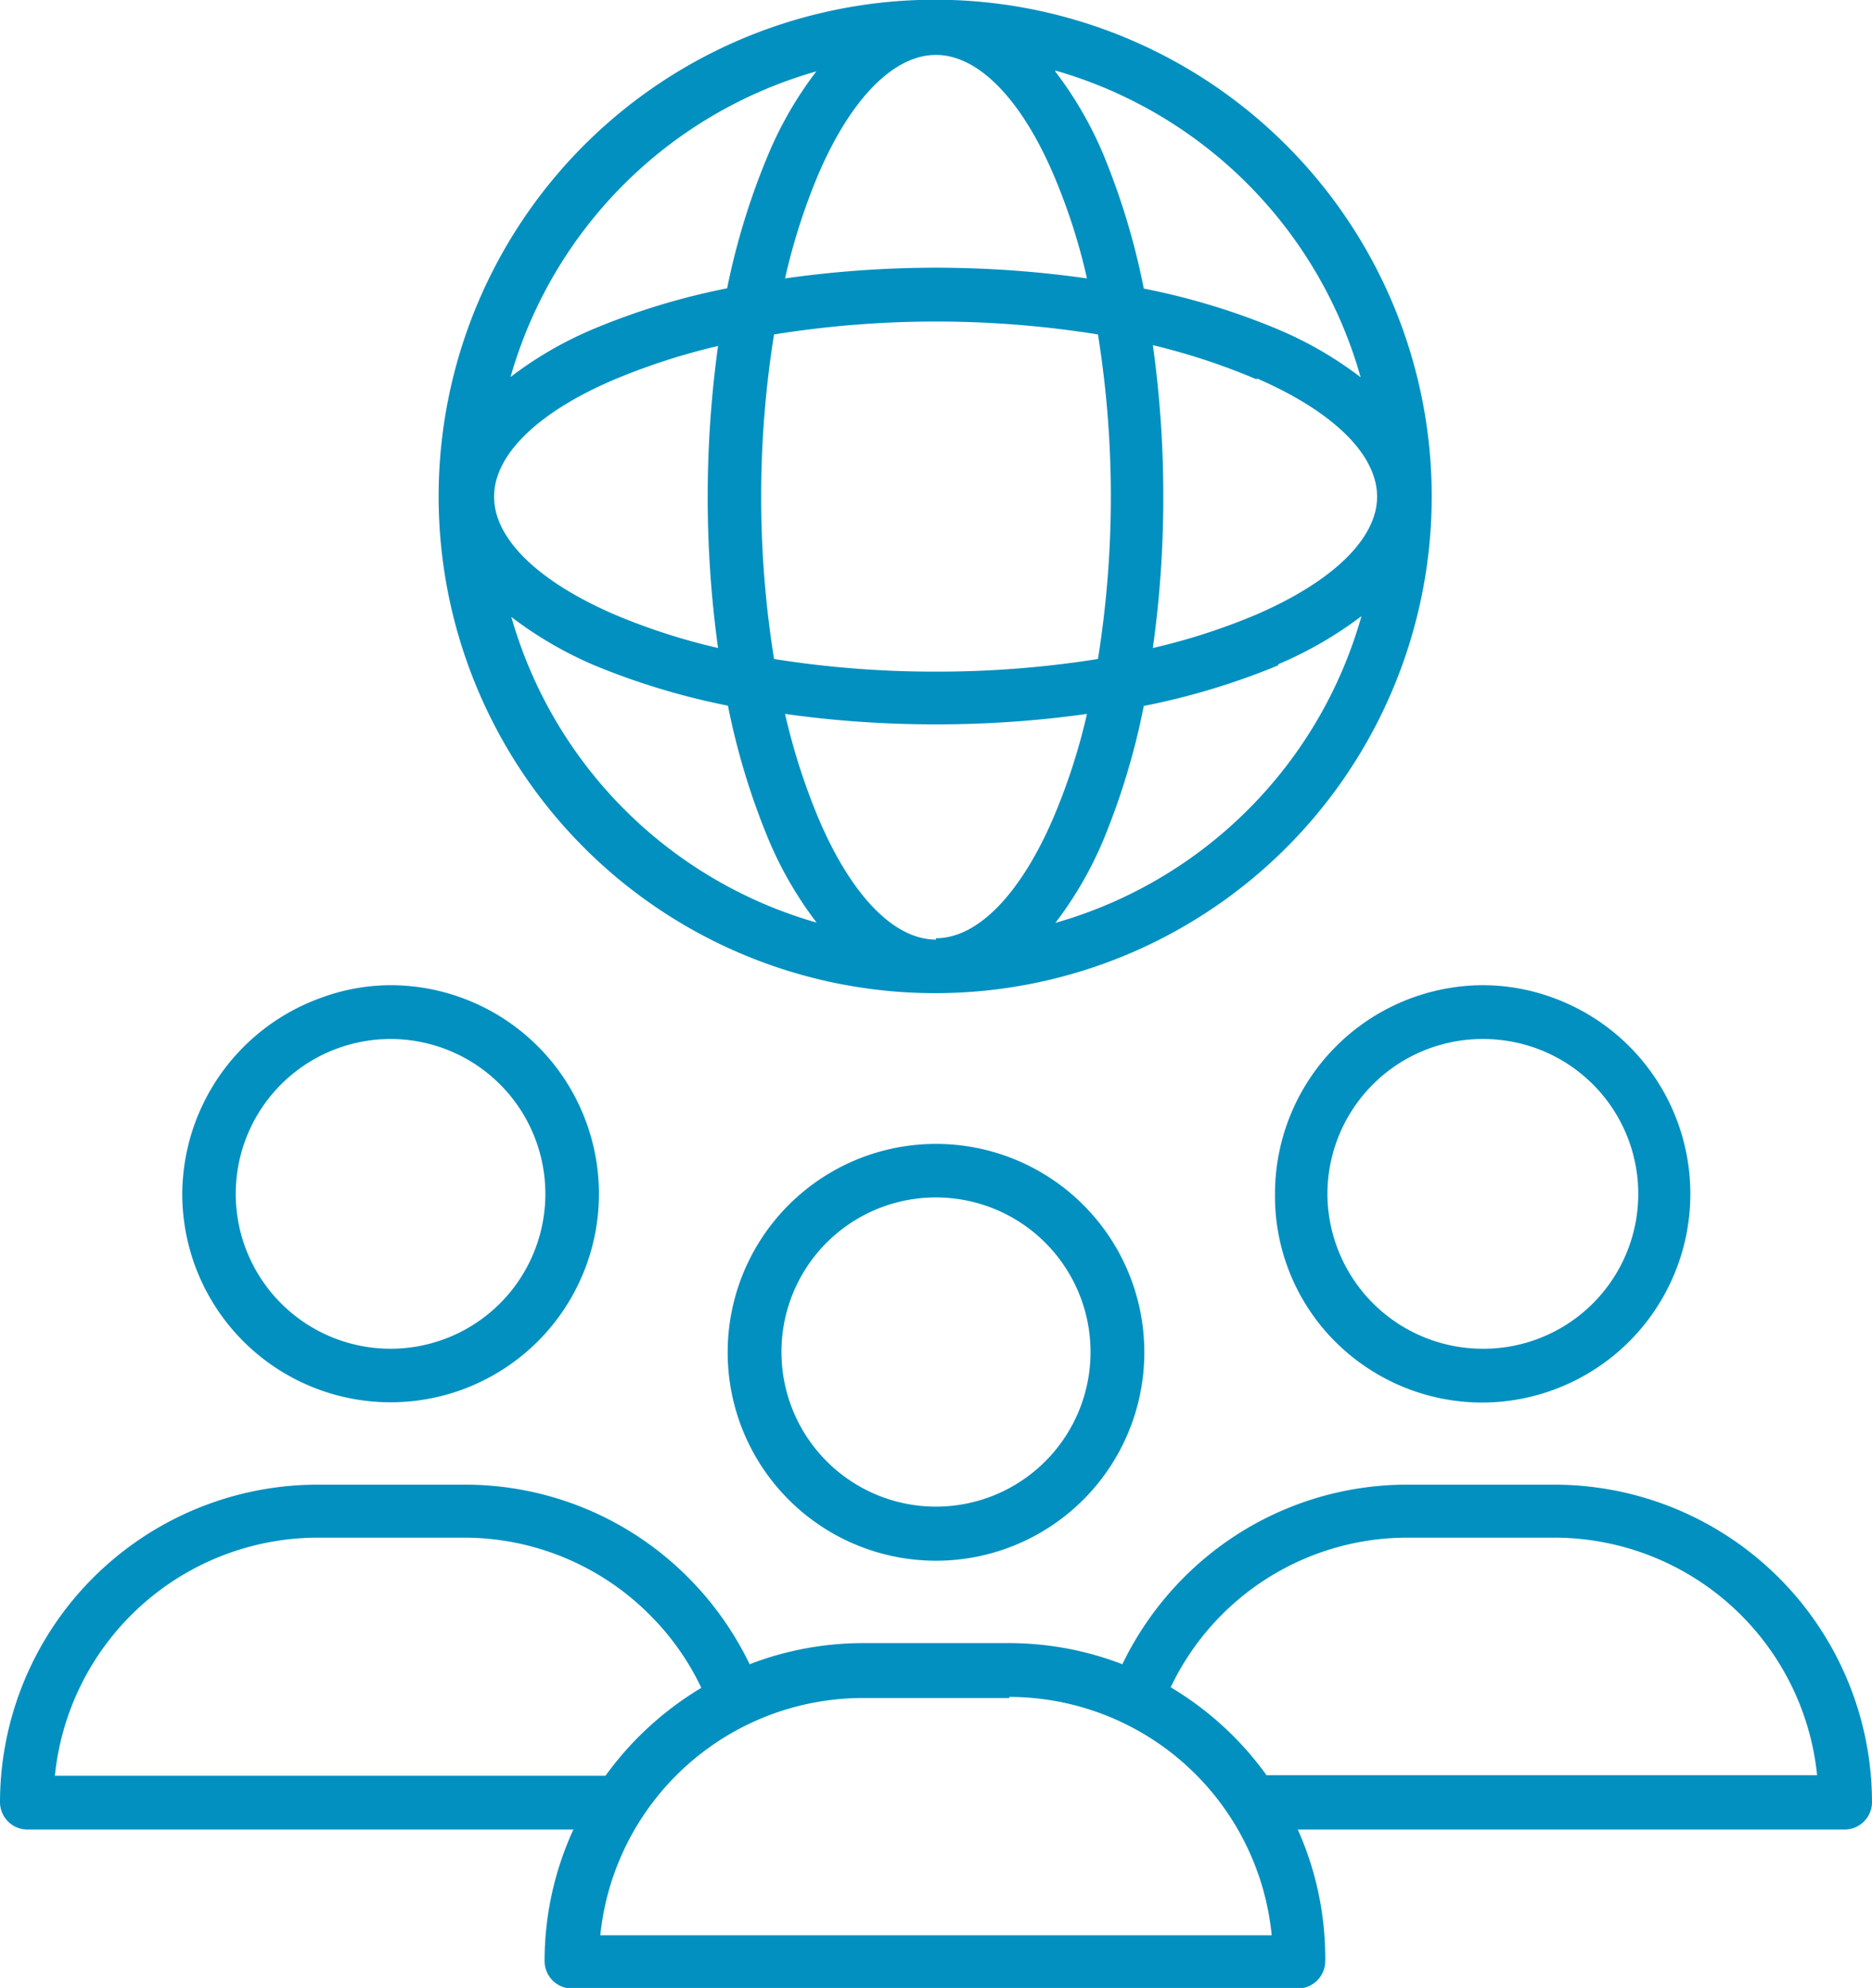
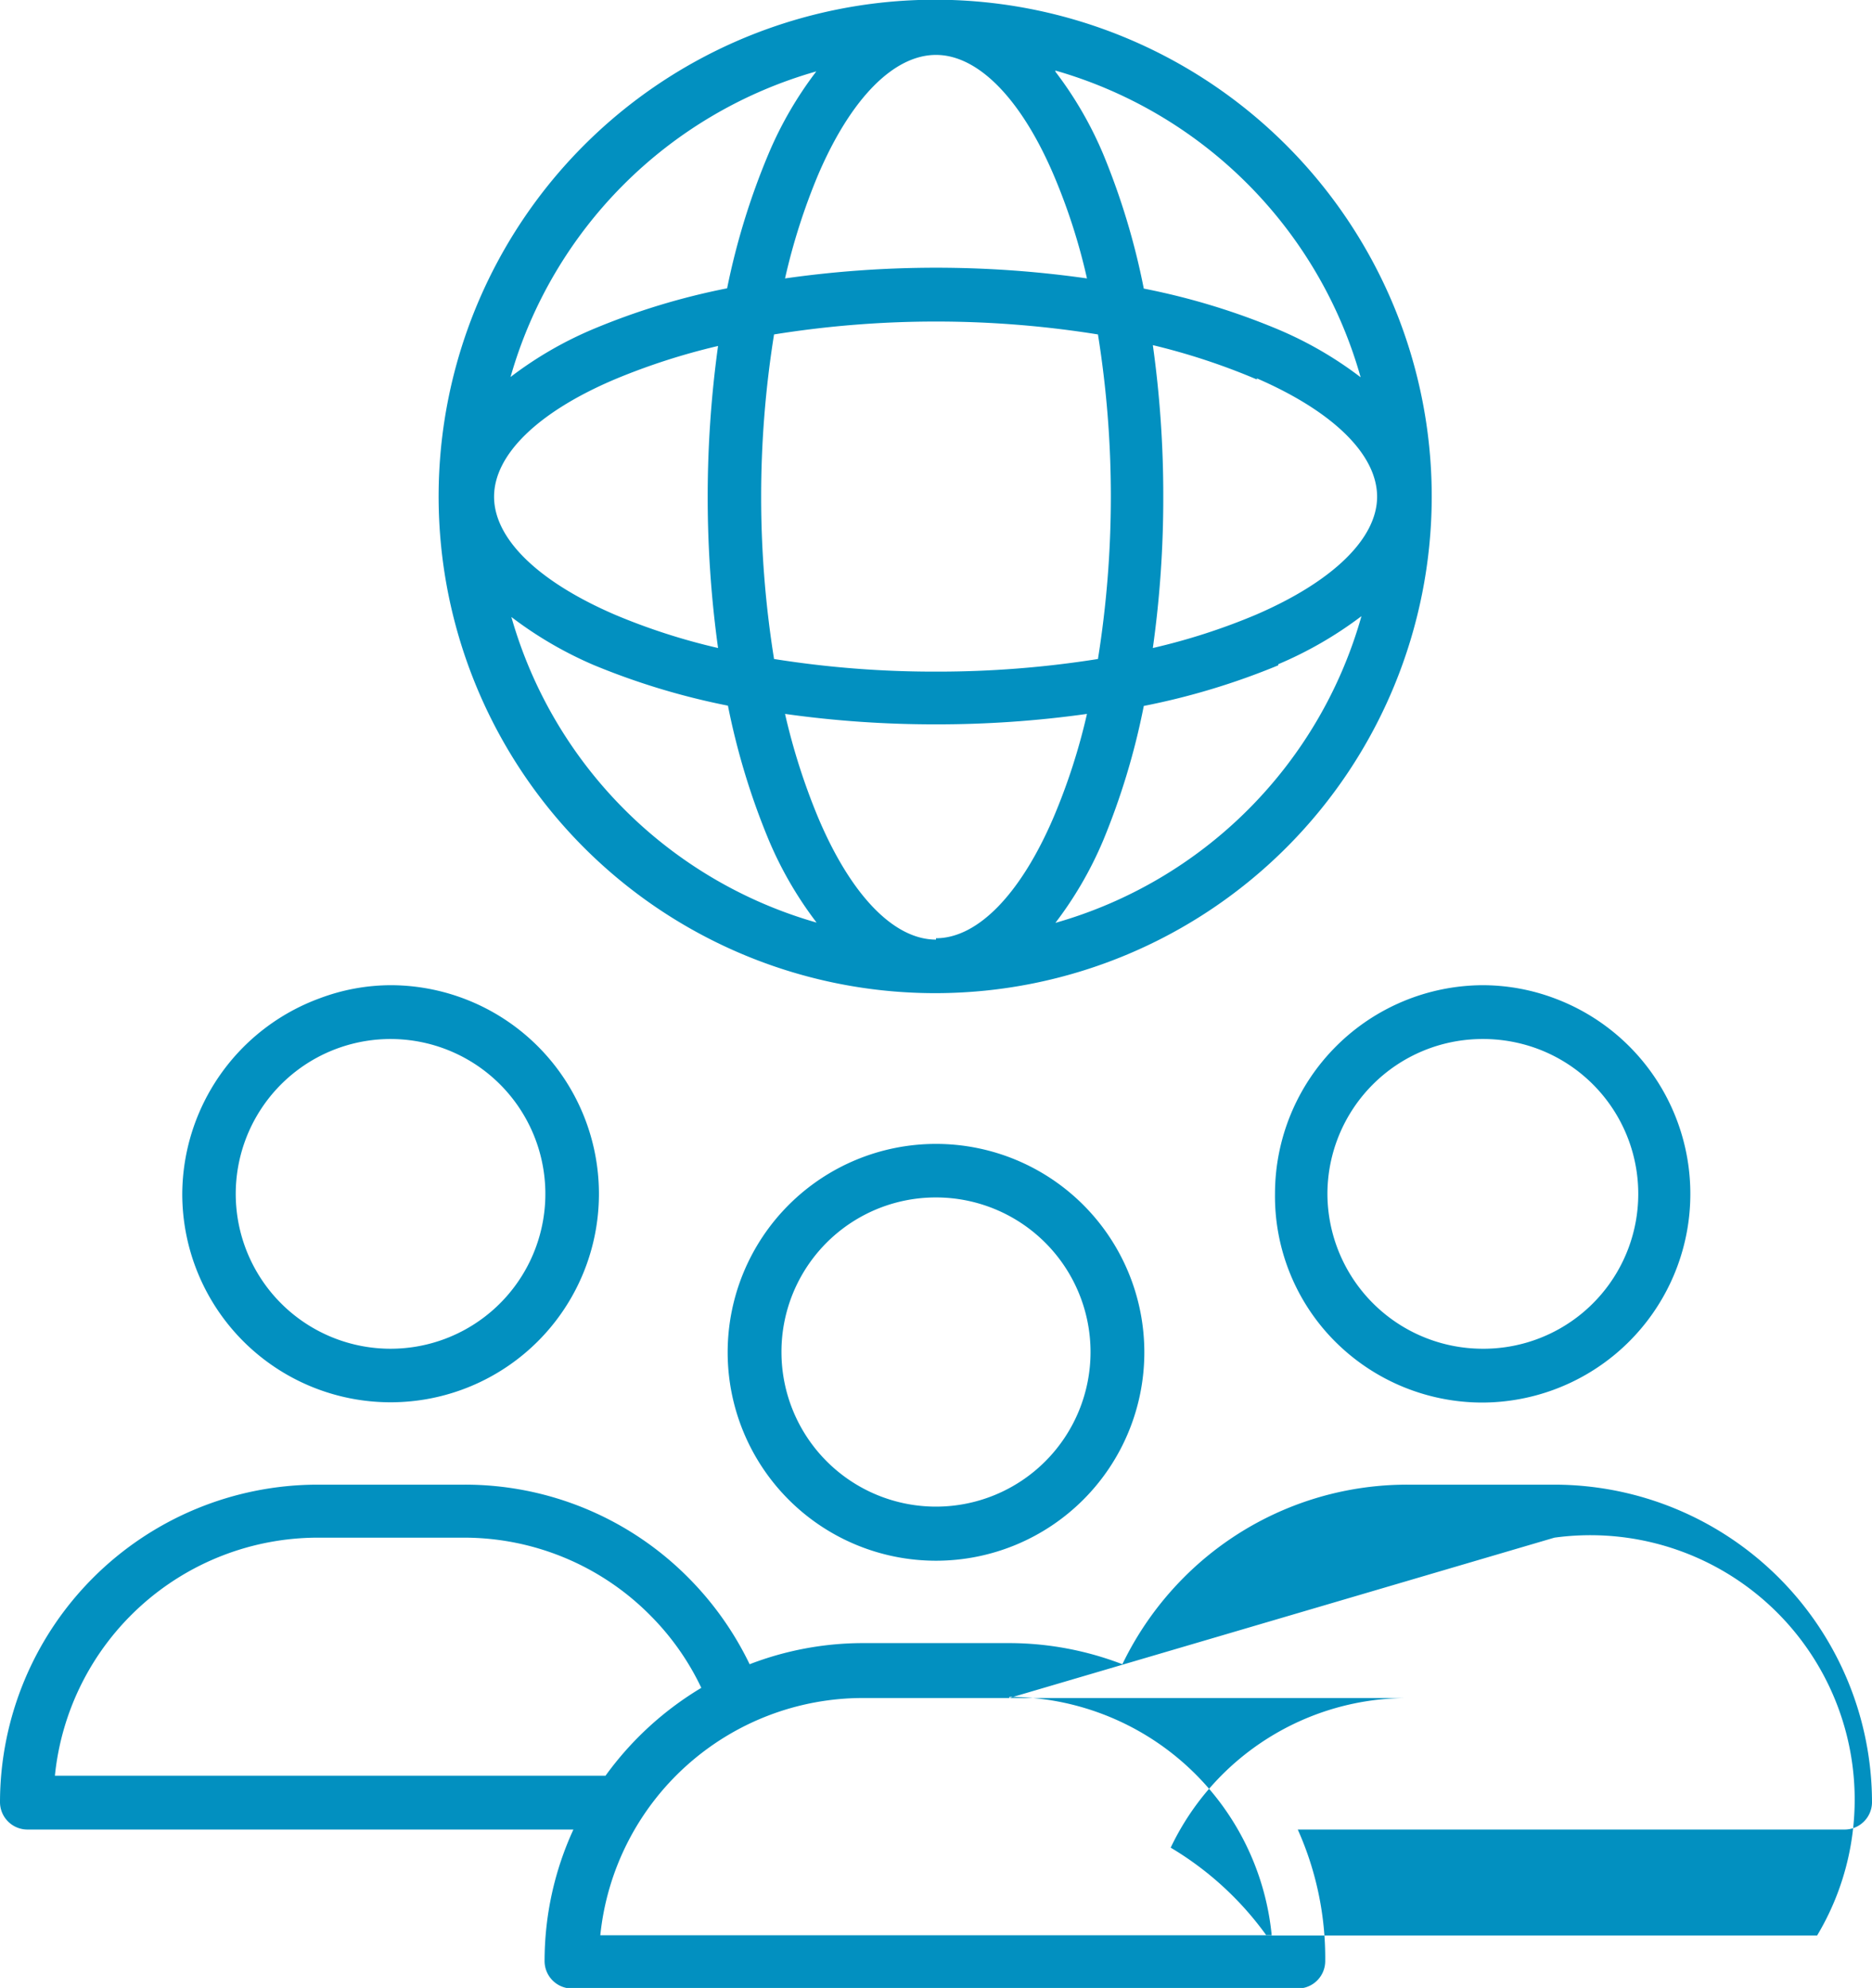
<svg xmlns="http://www.w3.org/2000/svg" viewBox="0 0 68.2 72.4">
  <defs>
    <style>.cls-1{fill:#0290c0;fill-rule:evenodd;}</style>
  </defs>
  <g id="レイヤー_2" data-name="レイヤー 2">
    <g id="レイヤー_1-2" data-name="レイヤー 1">
-       <path class="cls-1" d="M67.22,66.63H47.28a11.45,11.45,0,0,1,1,4.79,1,1,0,0,1-1,1H20.84a1,1,0,0,1-1-1,11.45,11.45,0,0,1,1.05-4.79H1a1,1,0,0,1-1-1A11.58,11.58,0,0,1,11.57,54.07H16.9a11.46,11.46,0,0,1,8.18,3.39,11.62,11.62,0,0,1,2.23,3.15,11.51,11.51,0,0,1,4.12-.77h5.34a11.51,11.51,0,0,1,4.12.77,11.62,11.62,0,0,1,2.23-3.15,11.48,11.48,0,0,1,8.18-3.39h5.33A11.58,11.58,0,0,1,68.2,65.65,1,1,0,0,1,67.22,66.63ZM23.7,58.84A9.55,9.55,0,0,0,16.9,56H11.57A9.64,9.64,0,0,0,2,64.67H22.06a11.73,11.73,0,0,1,3.49-3.2A9.48,9.48,0,0,0,23.7,58.84Zm13.07,3H31.43a9.62,9.62,0,0,0-9.56,8.64H46.33A9.62,9.62,0,0,0,36.77,61.8ZM56.63,56H51.3a9.55,9.55,0,0,0-8.65,5.45,11.6,11.6,0,0,1,3.49,3.2H66.2A9.63,9.63,0,0,0,56.63,56ZM54,51.08a7.59,7.59,0,0,1-5.55-2.42,7.49,7.49,0,0,1-2-5.18A7.6,7.6,0,0,1,54,35.88a7.47,7.47,0,0,1,2.64.48A7.6,7.6,0,0,1,54,51.08Zm2-12.89a5.7,5.7,0,0,0-2-.35,5.65,5.65,0,0,0-5.64,5.64A5.66,5.66,0,0,0,54,49.12a5.64,5.64,0,0,0,2-10.93ZM41.69,49.25a7.59,7.59,0,1,1-15.18,0,7.59,7.59,0,1,1,15.18,0Zm-13.22,0a5.63,5.63,0,1,0,5.63-5.64A5.62,5.62,0,0,0,28.47,49.25ZM34.1,36.17A18.09,18.09,0,1,1,52.16,18.09,18.09,18.09,0,0,1,34.1,36.17Zm0-2c1.52,0,3.09-1.61,4.29-4.42A22.41,22.41,0,0,0,39.6,26a39.15,39.15,0,0,1-5.5.38A39,39,0,0,1,28.6,26a23.37,23.37,0,0,0,1.2,3.76C31,32.61,32.57,34.22,34.1,34.22ZM40,24a37.44,37.44,0,0,0,.47-5.91A37.25,37.25,0,0,0,40,12.18a37.27,37.27,0,0,0-11.8,0A37.39,37.39,0,0,0,28.2,24a37.14,37.14,0,0,0,5.9.46A37.24,37.24,0,0,0,40,24ZM29.75,33.6a13.72,13.72,0,0,1-1.74-3,25.89,25.89,0,0,1-1.49-4.9,26,26,0,0,1-4.89-1.48,14.13,14.13,0,0,1-3-1.75A16.18,16.18,0,0,0,29.75,33.6ZM22.41,22.39a22.92,22.92,0,0,0,3.75,1.21,40.21,40.21,0,0,1,0-11,23.92,23.92,0,0,0-3.75,1.21C19.6,15,18,16.56,18,18.09S19.6,21.18,22.41,22.39ZM18.6,13.73a13.72,13.72,0,0,1,3-1.74,25.29,25.29,0,0,1,4.89-1.49A25.89,25.89,0,0,1,28,5.6a13.72,13.72,0,0,1,1.74-3A16.18,16.18,0,0,0,18.6,13.73ZM34.1,2C32.57,2,31,3.57,29.8,6.38a22.74,22.74,0,0,0-1.2,3.76,39,39,0,0,1,11,0,21.83,21.83,0,0,0-1.21-3.76C37.19,3.57,35.62,2,34.1,2Zm4.35.61a13.72,13.72,0,0,1,1.74,3,25.89,25.89,0,0,1,1.48,4.9A25.18,25.18,0,0,1,46.57,12a13.72,13.72,0,0,1,3,1.74A16.18,16.18,0,0,0,38.45,2.57Zm7.34,11.21A23.92,23.92,0,0,0,42,12.57a39.44,39.44,0,0,1,.38,5.52A39.29,39.29,0,0,1,42,23.6a22.92,22.92,0,0,0,3.75-1.21c2.81-1.21,4.42-2.78,4.42-4.3S48.6,15,45.79,13.78Zm.78,10.41a25.89,25.89,0,0,1-4.9,1.48,25.89,25.89,0,0,1-1.48,4.9,13.72,13.72,0,0,1-1.74,3A16.18,16.18,0,0,0,49.6,22.44,14.13,14.13,0,0,1,46.57,24.19ZM21.82,43.48a7.59,7.59,0,1,1-15.18,0,7.63,7.63,0,0,1,5-7.12,7.39,7.39,0,0,1,2.64-.48A7.6,7.6,0,0,1,21.82,43.48Zm-7.59-5.64a5.64,5.64,0,1,0,4.12,9.49,5.64,5.64,0,0,0-4.12-9.49Z" />
+       <path class="cls-1" d="M67.22,66.63H47.28a11.45,11.45,0,0,1,1,4.79,1,1,0,0,1-1,1H20.84a1,1,0,0,1-1-1,11.45,11.45,0,0,1,1.05-4.79H1a1,1,0,0,1-1-1A11.58,11.58,0,0,1,11.57,54.07H16.9a11.46,11.46,0,0,1,8.18,3.39,11.62,11.62,0,0,1,2.23,3.15,11.51,11.51,0,0,1,4.12-.77h5.34a11.51,11.51,0,0,1,4.12.77,11.62,11.62,0,0,1,2.23-3.15,11.48,11.48,0,0,1,8.18-3.39h5.33A11.58,11.58,0,0,1,68.2,65.65,1,1,0,0,1,67.22,66.63ZM23.7,58.84A9.55,9.55,0,0,0,16.9,56H11.57A9.64,9.64,0,0,0,2,64.67H22.06a11.73,11.73,0,0,1,3.49-3.2A9.48,9.48,0,0,0,23.7,58.84Zm13.07,3H31.43a9.62,9.62,0,0,0-9.56,8.64H46.33A9.62,9.62,0,0,0,36.77,61.8ZH51.3a9.55,9.55,0,0,0-8.65,5.45,11.6,11.6,0,0,1,3.49,3.2H66.2A9.63,9.63,0,0,0,56.63,56ZM54,51.08a7.59,7.59,0,0,1-5.55-2.42,7.49,7.49,0,0,1-2-5.18A7.6,7.6,0,0,1,54,35.88a7.47,7.47,0,0,1,2.64.48A7.6,7.6,0,0,1,54,51.08Zm2-12.89a5.7,5.7,0,0,0-2-.35,5.65,5.65,0,0,0-5.64,5.64A5.66,5.66,0,0,0,54,49.12a5.64,5.64,0,0,0,2-10.93ZM41.69,49.25a7.59,7.59,0,1,1-15.18,0,7.59,7.59,0,1,1,15.18,0Zm-13.22,0a5.63,5.63,0,1,0,5.63-5.64A5.62,5.62,0,0,0,28.47,49.25ZM34.1,36.17A18.09,18.09,0,1,1,52.16,18.09,18.09,18.09,0,0,1,34.1,36.17Zm0-2c1.52,0,3.09-1.61,4.29-4.42A22.41,22.41,0,0,0,39.6,26a39.15,39.15,0,0,1-5.5.38A39,39,0,0,1,28.6,26a23.37,23.37,0,0,0,1.2,3.76C31,32.61,32.57,34.22,34.1,34.22ZM40,24a37.44,37.44,0,0,0,.47-5.91A37.25,37.25,0,0,0,40,12.18a37.27,37.27,0,0,0-11.8,0A37.39,37.39,0,0,0,28.2,24a37.14,37.14,0,0,0,5.9.46A37.24,37.24,0,0,0,40,24ZM29.75,33.6a13.72,13.72,0,0,1-1.74-3,25.89,25.89,0,0,1-1.49-4.9,26,26,0,0,1-4.89-1.48,14.13,14.13,0,0,1-3-1.75A16.18,16.18,0,0,0,29.75,33.6ZM22.41,22.39a22.92,22.92,0,0,0,3.75,1.21,40.21,40.21,0,0,1,0-11,23.92,23.92,0,0,0-3.75,1.21C19.6,15,18,16.56,18,18.09S19.6,21.18,22.41,22.39ZM18.6,13.73a13.72,13.72,0,0,1,3-1.74,25.29,25.29,0,0,1,4.89-1.49A25.89,25.89,0,0,1,28,5.6a13.72,13.72,0,0,1,1.74-3A16.18,16.18,0,0,0,18.6,13.73ZM34.1,2C32.57,2,31,3.57,29.8,6.38a22.74,22.74,0,0,0-1.2,3.76,39,39,0,0,1,11,0,21.83,21.83,0,0,0-1.21-3.76C37.19,3.57,35.62,2,34.1,2Zm4.35.61a13.72,13.72,0,0,1,1.74,3,25.89,25.89,0,0,1,1.48,4.9A25.18,25.18,0,0,1,46.57,12a13.72,13.72,0,0,1,3,1.74A16.18,16.18,0,0,0,38.45,2.57Zm7.34,11.21A23.92,23.92,0,0,0,42,12.57a39.44,39.44,0,0,1,.38,5.52A39.29,39.29,0,0,1,42,23.6a22.92,22.92,0,0,0,3.75-1.21c2.81-1.21,4.42-2.78,4.42-4.3S48.6,15,45.79,13.78Zm.78,10.41a25.89,25.89,0,0,1-4.9,1.48,25.89,25.89,0,0,1-1.48,4.9,13.72,13.72,0,0,1-1.74,3A16.18,16.18,0,0,0,49.6,22.44,14.13,14.13,0,0,1,46.57,24.19ZM21.82,43.48a7.59,7.59,0,1,1-15.18,0,7.63,7.63,0,0,1,5-7.12,7.39,7.39,0,0,1,2.64-.48A7.6,7.6,0,0,1,21.82,43.48Zm-7.59-5.64a5.64,5.64,0,1,0,4.12,9.49,5.64,5.64,0,0,0-4.12-9.49Z" />
    </g>
  </g>
</svg>